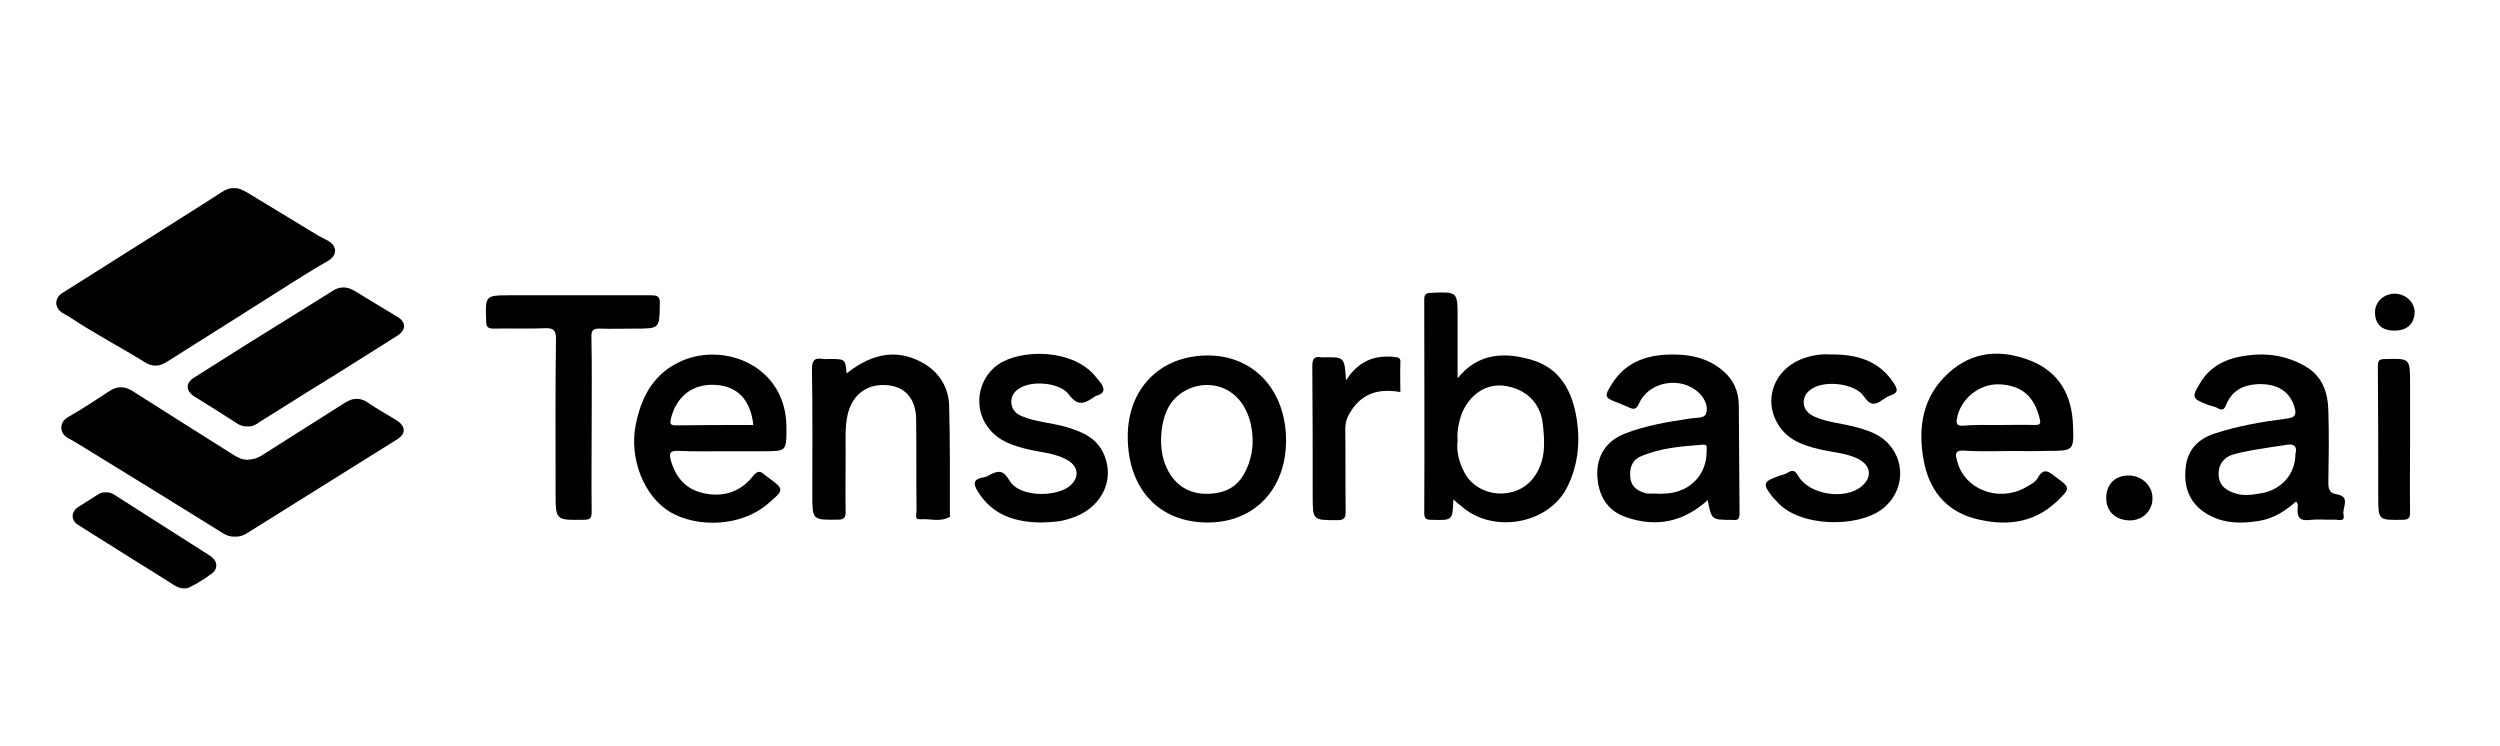
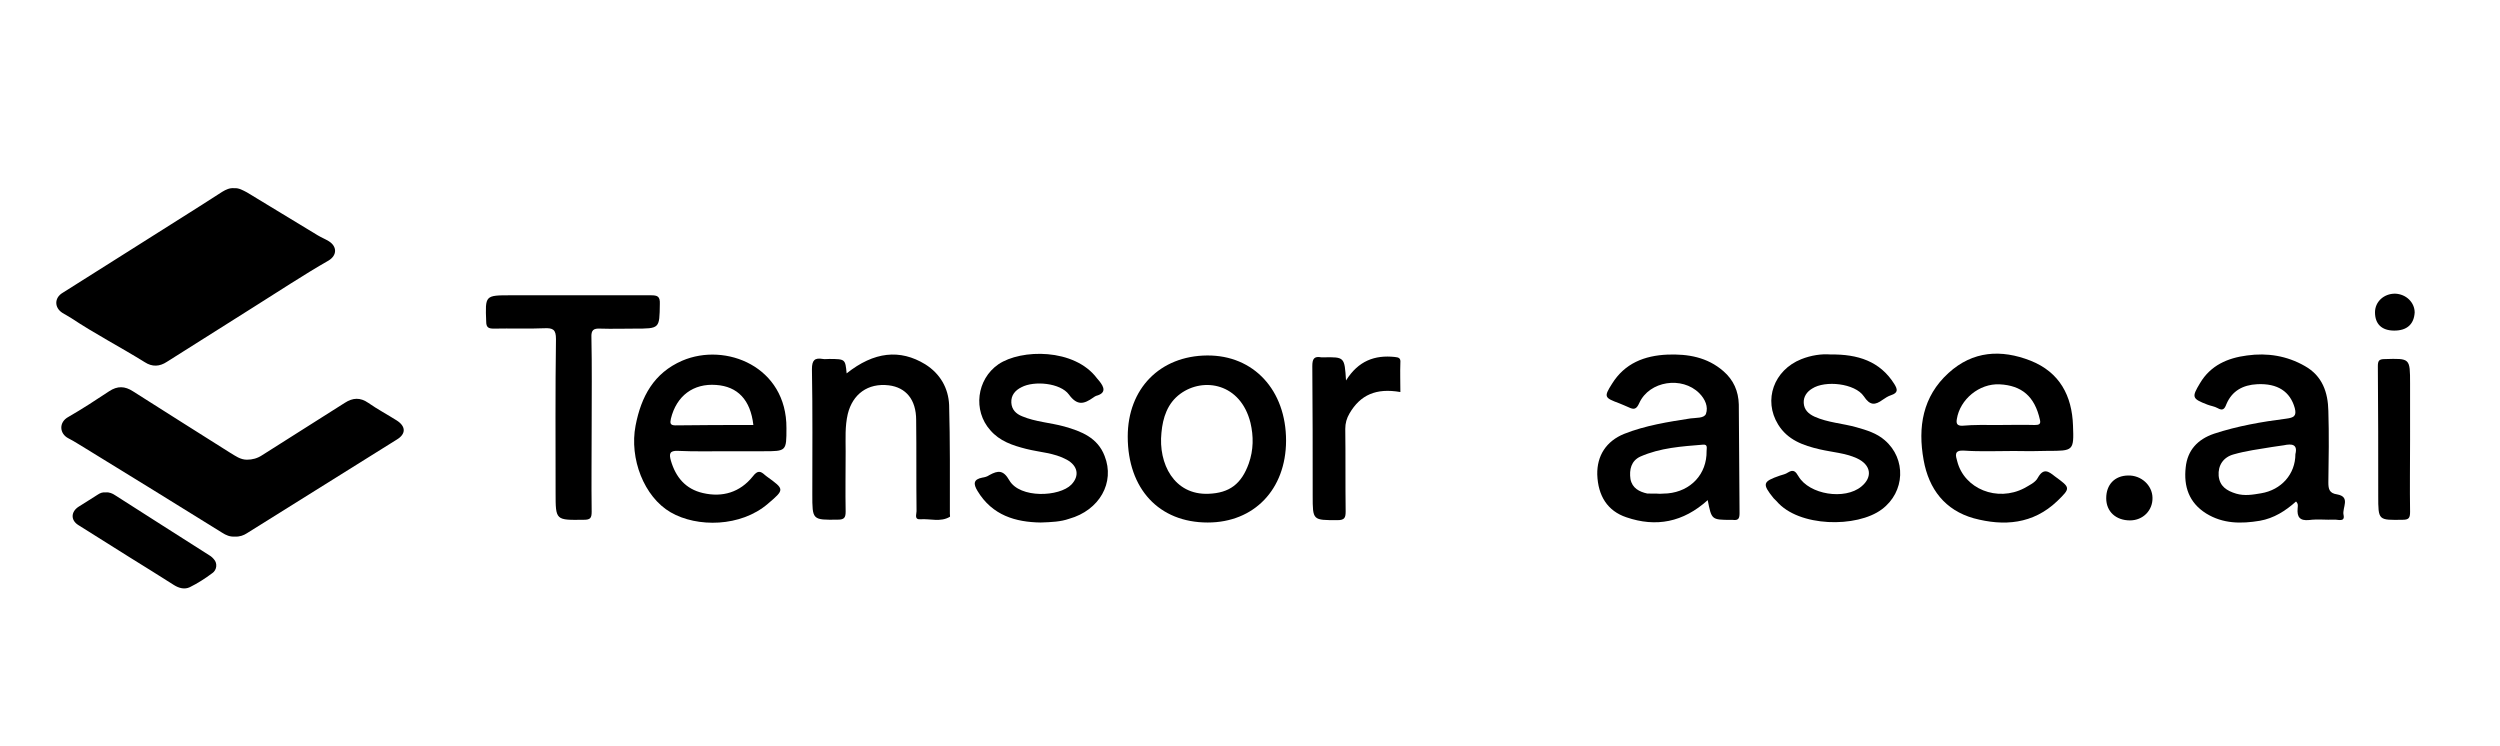
<svg xmlns="http://www.w3.org/2000/svg" version="1.1" id="Layer_1" x="0px" y="0px" viewBox="0 0 201 60" style="enable-background:new 0 0 201 60;" xml:space="preserve">
  <g>
    <path d="M18.82,15.13c0.39-0.03,0.71,0.17,1.04,0.34c1.89,1.16,3.78,2.28,5.67,3.44c0.28,0.17,0.62,0.31,0.9,0.48   c0.68,0.42,0.68,1.13,0,1.55c-2.06,1.18-4.01,2.48-6.04,3.75c-2.34,1.47-4.65,2.93-6.97,4.4c-0.59,0.39-1.18,0.42-1.78,0.03   c-1.95-1.21-4.01-2.28-5.92-3.55c-0.23-0.14-0.48-0.28-0.71-0.42c-0.65-0.42-0.65-1.21,0.03-1.61c3.64-2.31,7.31-4.6,10.94-6.91   c0.62-0.39,1.27-0.82,1.89-1.21C18.17,15.24,18.46,15.1,18.82,15.13z" />
    <path d="M18.88,43.14c-0.39,0.03-0.71-0.11-1.02-0.31c-3.64-2.26-7.28-4.51-10.92-6.74c-0.48-0.28-0.93-0.59-1.44-0.85   c-0.73-0.37-0.79-1.3,0-1.72c1.13-0.65,2.2-1.35,3.27-2.06c0.68-0.45,1.27-0.42,1.92,0c2.6,1.66,5.22,3.3,7.81,4.94   c0.42,0.25,0.82,0.56,1.35,0.56c0.45,0,0.85-0.11,1.24-0.37c2.2-1.41,4.43-2.79,6.63-4.2c0.65-0.42,1.24-0.45,1.89,0   c0.73,0.51,1.52,0.93,2.28,1.41c0.76,0.48,0.76,1.1,0,1.55c-4.01,2.51-8.04,5.02-12.05,7.53C19.61,43.03,19.27,43.17,18.88,43.14z" />
-     <path d="M19.98,34.28c-0.39,0.03-0.71-0.08-0.99-0.28c-1.13-0.73-2.26-1.44-3.39-2.14c-0.68-0.45-0.68-1.07,0-1.5   c2.65-1.69,5.33-3.36,8.01-5.02c1.04-0.65,2.09-1.3,3.13-1.95c0.56-0.37,1.13-0.37,1.72-0.03c1.16,0.71,2.34,1.41,3.5,2.12   c0.71,0.42,0.71,1.07-0.03,1.52c-2.4,1.52-4.82,3.05-7.25,4.54c-1.27,0.79-2.51,1.58-3.78,2.37   C20.63,34.11,20.32,34.31,19.98,34.28z" />
    <path d="M8.5,39.59c0.28-0.03,0.54,0.08,0.76,0.23c2.51,1.61,5.05,3.22,7.56,4.82c0.14,0.08,0.28,0.2,0.39,0.34   c0.28,0.31,0.23,0.85-0.14,1.1c-0.56,0.42-1.18,0.82-1.81,1.13c-0.42,0.2-0.87,0.08-1.27-0.17c-1.21-0.76-2.4-1.52-3.61-2.26   c-1.35-0.85-2.74-1.72-4.09-2.57c-0.62-0.39-0.59-1.07,0.03-1.47c0.51-0.31,1.02-0.65,1.52-0.96C8.05,39.64,8.24,39.56,8.5,39.59z" />
-     <path d="M116.85,40.15c-0.06,1.72-0.06,1.69-1.78,1.64c-0.39,0-0.56-0.08-0.56-0.54c0.03-5.73,0-11.42,0-17.15   c0-0.39,0.08-0.54,0.54-0.56c2.14-0.08,2.14-0.11,2.14,2c0,1.58,0,3.19,0,4.88c1.66-2.09,3.86-2.12,6.01-1.47   c2.26,0.68,3.24,2.54,3.58,4.82c0.28,1.89,0.06,3.7-0.76,5.36c-1.5,3.07-6.12,3.84-8.63,1.47   C117.24,40.52,117.1,40.37,116.85,40.15z M117.19,35.44c-0.11,0.9,0.14,1.78,0.56,2.57c1.1,2.03,4.12,2.26,5.53,0.42   c1.02-1.33,0.93-2.85,0.76-4.37c-0.2-1.72-1.41-2.82-3.13-3.05c-1.47-0.17-2.79,0.73-3.41,2.31   C117.27,34.03,117.13,34.7,117.19,35.44z" />
    <path d="M184.6,40.32c-0.85,0.76-1.78,1.35-2.91,1.55c-1.5,0.25-2.96,0.25-4.32-0.59c-1.38-0.87-1.81-2.17-1.64-3.7   c0.14-1.38,0.96-2.26,2.28-2.71c1.89-0.62,3.84-0.96,5.81-1.21c0.59-0.08,0.85-0.2,0.68-0.85c-0.37-1.33-1.38-2-3.02-1.92   c-1.16,0.06-2.03,0.54-2.48,1.61c-0.14,0.37-0.28,0.56-0.71,0.31c-0.25-0.14-0.54-0.17-0.82-0.28c-1.24-0.48-1.27-0.59-0.59-1.72   c0.85-1.44,2.23-2.03,3.78-2.23c1.64-0.23,3.22,0.03,4.65,0.85c1.41,0.79,1.86,2.12,1.89,3.61c0.06,1.92,0.03,3.84,0,5.75   c0,0.54,0.08,0.87,0.71,0.96c1.1,0.2,0.39,1.07,0.51,1.64c0.14,0.62-0.45,0.37-0.73,0.39c-0.68,0.03-1.35-0.06-2.03,0.03   c-0.76,0.08-0.99-0.25-0.93-0.93C184.74,40.69,184.8,40.52,184.6,40.32z M184.55,36.51c0.2-0.79-0.28-0.85-0.93-0.71   c-0.31,0.06-0.65,0.08-0.96,0.14c-1.04,0.17-2.09,0.31-3.07,0.59c-0.85,0.23-1.27,0.9-1.21,1.72c0.08,0.85,0.65,1.21,1.41,1.44   c0.68,0.2,1.35,0.08,2-0.03C183.42,39.39,184.55,38.12,184.55,36.51z" />
    <path d="M161.9,36.26c-1.33,0-2.65,0.06-3.98-0.03c-0.85-0.06-0.68,0.42-0.56,0.85c0.56,2.23,3.22,3.3,5.39,2.17   c0.39-0.23,0.9-0.45,1.1-0.85c0.45-0.79,0.85-0.51,1.35-0.11c1.27,0.93,1.3,0.93,0.2,2c-1.95,1.86-4.29,2.03-6.71,1.38   c-2.31-0.65-3.61-2.34-4.03-4.68c-0.48-2.65-0.08-5.11,2-7c1.95-1.78,4.23-1.92,6.6-0.99c2.34,0.93,3.33,2.82,3.41,5.22   c0.08,2.03,0.03,2.03-2.03,2.03C163.73,36.28,162.83,36.28,161.9,36.26C161.9,36.28,161.9,36.28,161.9,36.26z M160.68,34.17   L160.68,34.17c0.96,0,1.95-0.03,2.91,0c0.34,0,0.51-0.06,0.42-0.42c-0.42-1.89-1.47-2.76-3.24-2.85c-1.64-0.08-3.19,1.21-3.44,2.79   c-0.06,0.34,0,0.54,0.42,0.54C158.74,34.14,159.72,34.17,160.68,34.17z" />
    <path d="M58.48,36.28c-1.33,0-2.65,0.03-3.98-0.03c-0.68-0.03-0.71,0.25-0.56,0.79c0.39,1.33,1.18,2.28,2.57,2.6   c1.58,0.37,2.99-0.06,4.01-1.33c0.39-0.51,0.62-0.45,0.99-0.11c0.06,0.03,0.08,0.08,0.14,0.11c1.44,1.04,1.44,1.04,0.08,2.2   c-2.17,1.86-5.67,1.92-7.81,0.68c-2.14-1.24-3.33-4.32-2.82-6.97c0.45-2.34,1.47-4.23,3.75-5.22c3.5-1.5,8.41,0.48,8.38,5.42   c0,1.86,0,1.86-1.86,1.86C60.43,36.28,59.44,36.28,58.48,36.28z M60.57,34.17c-0.23-2.03-1.27-3.1-2.99-3.22   c-1.83-0.14-3.19,0.87-3.64,2.71c-0.08,0.37-0.06,0.54,0.37,0.54C56.4,34.17,58.48,34.17,60.57,34.17z" />
    <path d="M137.3,40.21c-1.97,1.78-4.15,2.2-6.54,1.38c-1.52-0.51-2.28-1.72-2.34-3.44c-0.03-1.5,0.71-2.68,2.17-3.27   c1.72-0.68,3.53-0.96,5.33-1.24c0.45-0.06,1.1,0,1.24-0.37c0.2-0.56-0.06-1.18-0.54-1.66c-1.38-1.38-4.01-0.99-4.82,0.79   c-0.23,0.51-0.42,0.56-0.87,0.34c-0.23-0.11-0.48-0.2-0.73-0.31c-1.21-0.45-1.27-0.51-0.59-1.58c1.02-1.64,2.6-2.26,4.46-2.34   c1.64-0.06,3.19,0.2,4.49,1.33c0.82,0.71,1.21,1.61,1.24,2.68c0.03,2.91,0.03,5.84,0.06,8.74c0,0.45-0.11,0.59-0.54,0.54   c-0.06,0-0.11,0-0.17,0C137.61,41.79,137.61,41.79,137.3,40.21z M133.46,39.7c0.17,0,0.39-0.03,0.62-0.03   c1.86-0.17,3.16-1.55,3.13-3.41c0-0.23,0.11-0.54-0.28-0.51c-1.72,0.14-3.44,0.25-5.05,0.96c-0.73,0.34-0.9,1.04-0.79,1.81   c0.14,0.73,0.71,1.02,1.35,1.16C132.81,39.7,133.1,39.67,133.46,39.7z" />
    <path d="M97.1,42.01c-3.92,0-6.43-2.71-6.43-6.91c0-3.86,2.6-6.49,6.38-6.52c3.75-0.03,6.35,2.79,6.35,6.85   C103.39,39.36,100.82,42.01,97.1,42.01z M97.16,39.7c1.69-0.06,2.65-0.79,3.24-2.43c0.39-1.1,0.39-2.2,0.14-3.27   c-0.79-3.19-3.78-3.7-5.64-2.34c-1.04,0.76-1.41,1.92-1.52,3.13C93.12,37.27,94.39,39.81,97.16,39.7z" />
    <path d="M68.07,30.02c2.2-1.75,4.29-1.97,6.32-0.73c1.21,0.76,1.86,1.92,1.92,3.27c0.08,2.91,0.06,5.84,0.06,8.74   c0,0.08,0.03,0.23,0,0.25c-0.76,0.45-1.58,0.14-2.37,0.2c-0.51,0.03-0.31-0.39-0.31-0.65c-0.03-2.45,0-4.88-0.03-7.33   c0-1.64-0.82-2.62-2.2-2.79c-1.69-0.2-2.91,0.71-3.3,2.31c-0.23,0.99-0.17,1.97-0.17,2.99c0,1.61-0.03,3.24,0,4.85   c0,0.48-0.11,0.65-0.62,0.65c-2.06,0.03-2.06,0.03-2.06-2.03c0-3.36,0.03-6.71-0.03-10.07c0-0.73,0.23-0.93,0.87-0.82   c0.17,0.03,0.37,0,0.54,0C67.96,28.87,67.96,28.87,68.07,30.02z" />
    <path d="M47.57,34.17c0,2.31-0.03,4.65,0,6.97c0,0.51-0.11,0.65-0.62,0.65c-2.28,0.03-2.28,0.06-2.28-2.17   c0-4.12-0.03-8.24,0.03-12.36c0-0.76-0.23-0.9-0.93-0.87c-1.35,0.06-2.71,0-4.06,0.03c-0.42,0-0.62-0.08-0.62-0.56   c-0.08-2.12-0.11-2.12,2-2.12c3.75,0,7.48,0,11.23,0c0.54,0,0.76,0.08,0.73,0.71c-0.03,1.97,0,1.97-2.03,1.97   c-0.9,0-1.83,0.03-2.74,0c-0.56-0.03-0.76,0.11-0.73,0.71C47.6,29.46,47.57,31.8,47.57,34.17L47.57,34.17z" />
    <path d="M147.17,28.5c2.2-0.03,3.98,0.54,5.13,2.37c0.28,0.45,0.31,0.71-0.25,0.9c-0.25,0.08-0.48,0.23-0.68,0.37   c-0.62,0.45-1.02,0.48-1.52-0.28c-0.71-1.04-3.1-1.3-4.15-0.62c-0.42,0.25-0.71,0.65-0.68,1.16c0.03,0.54,0.37,0.87,0.87,1.1   c1.07,0.48,2.26,0.54,3.36,0.85c0.82,0.23,1.64,0.48,2.28,1.04c1.75,1.5,1.64,4.17-0.23,5.56c-2,1.5-6.69,1.44-8.46-0.65   c-0.08-0.08-0.17-0.17-0.25-0.25c-0.93-1.16-0.87-1.33,0.51-1.81c0.23-0.08,0.45-0.11,0.65-0.25c0.45-0.28,0.62-0.08,0.85,0.31   c0.87,1.47,3.72,1.92,5.05,0.82c0.93-0.76,0.79-1.75-0.37-2.28c-0.93-0.42-1.97-0.48-2.96-0.71c-1.35-0.31-2.6-0.76-3.36-2   c-1.21-1.97-0.34-4.37,1.86-5.25C145.62,28.56,146.47,28.44,147.17,28.5z" />
    <path d="M83.67,42.01c-2-0.03-3.89-0.56-5.08-2.54c-0.34-0.56-0.34-0.93,0.39-1.07c0.2-0.03,0.39-0.08,0.56-0.2   c0.71-0.39,1.13-0.42,1.61,0.42c0.85,1.47,4.03,1.33,4.99,0.34c0.68-0.71,0.51-1.52-0.37-2c-1.02-0.56-2.17-0.59-3.27-0.87   c-1.1-0.28-2.12-0.62-2.88-1.5c-1.41-1.58-1.1-4.09,0.65-5.3c1.83-1.24,6.12-1.3,7.93,1.13c0.06,0.06,0.11,0.14,0.17,0.2   c0.42,0.51,0.59,0.99-0.25,1.21c-0.08,0.03-0.14,0.08-0.23,0.14c-0.73,0.51-1.27,0.68-1.95-0.25c-0.68-0.93-2.79-1.13-3.81-0.59   c-0.51,0.25-0.85,0.65-0.82,1.24c0.03,0.56,0.37,0.9,0.87,1.1c1.07,0.45,2.26,0.51,3.39,0.82c1.38,0.39,2.68,0.9,3.24,2.37   c0.85,2.14-0.42,4.37-2.85,5.05C85.28,41.95,84.55,41.98,83.67,42.01z" />
    <path d="M108.22,30.59c0.99-1.58,2.31-2.06,3.92-1.89c0.34,0.03,0.48,0.11,0.45,0.45c-0.03,0.79,0,1.58,0,2.37   c-1.95-0.34-3.22,0.23-4.09,1.72c-0.23,0.39-0.34,0.79-0.34,1.24c0.03,2.2,0,4.4,0.03,6.63c0,0.51-0.08,0.71-0.65,0.71   c-2,0-2,0.03-2-1.97c0-3.47,0-6.94-0.03-10.41c0-0.59,0.14-0.82,0.73-0.71c0.06,0,0.11,0,0.17,0   C108.1,28.7,108.1,28.7,108.22,30.59z" />
    <path d="M193.77,35.33c0,1.95-0.03,3.89,0,5.81c0,0.48-0.08,0.65-0.59,0.65c-1.97,0.03-1.97,0.06-1.97-1.92   c0-3.47,0-6.94-0.03-10.41c0-0.45,0.08-0.59,0.56-0.59c2.03-0.06,2.03-0.08,2.03,1.97c0,0.31,0,0.65,0,0.96   C193.77,32.96,193.77,34.14,193.77,35.33z" />
    <path d="M169.34,40.06c0-1.1,0.68-1.81,1.75-1.83c1.07-0.03,1.95,0.79,1.97,1.78c0.03,1.02-0.76,1.83-1.81,1.83   C170.13,41.84,169.34,41.14,169.34,40.06z" />
    <path d="M192.5,26.58c-1.02,0-1.55-0.54-1.55-1.47c0-0.85,0.71-1.5,1.61-1.5c0.9,0.03,1.58,0.71,1.58,1.52   C194.08,26.07,193.52,26.58,192.5,26.58z" />
  </g>
</svg>